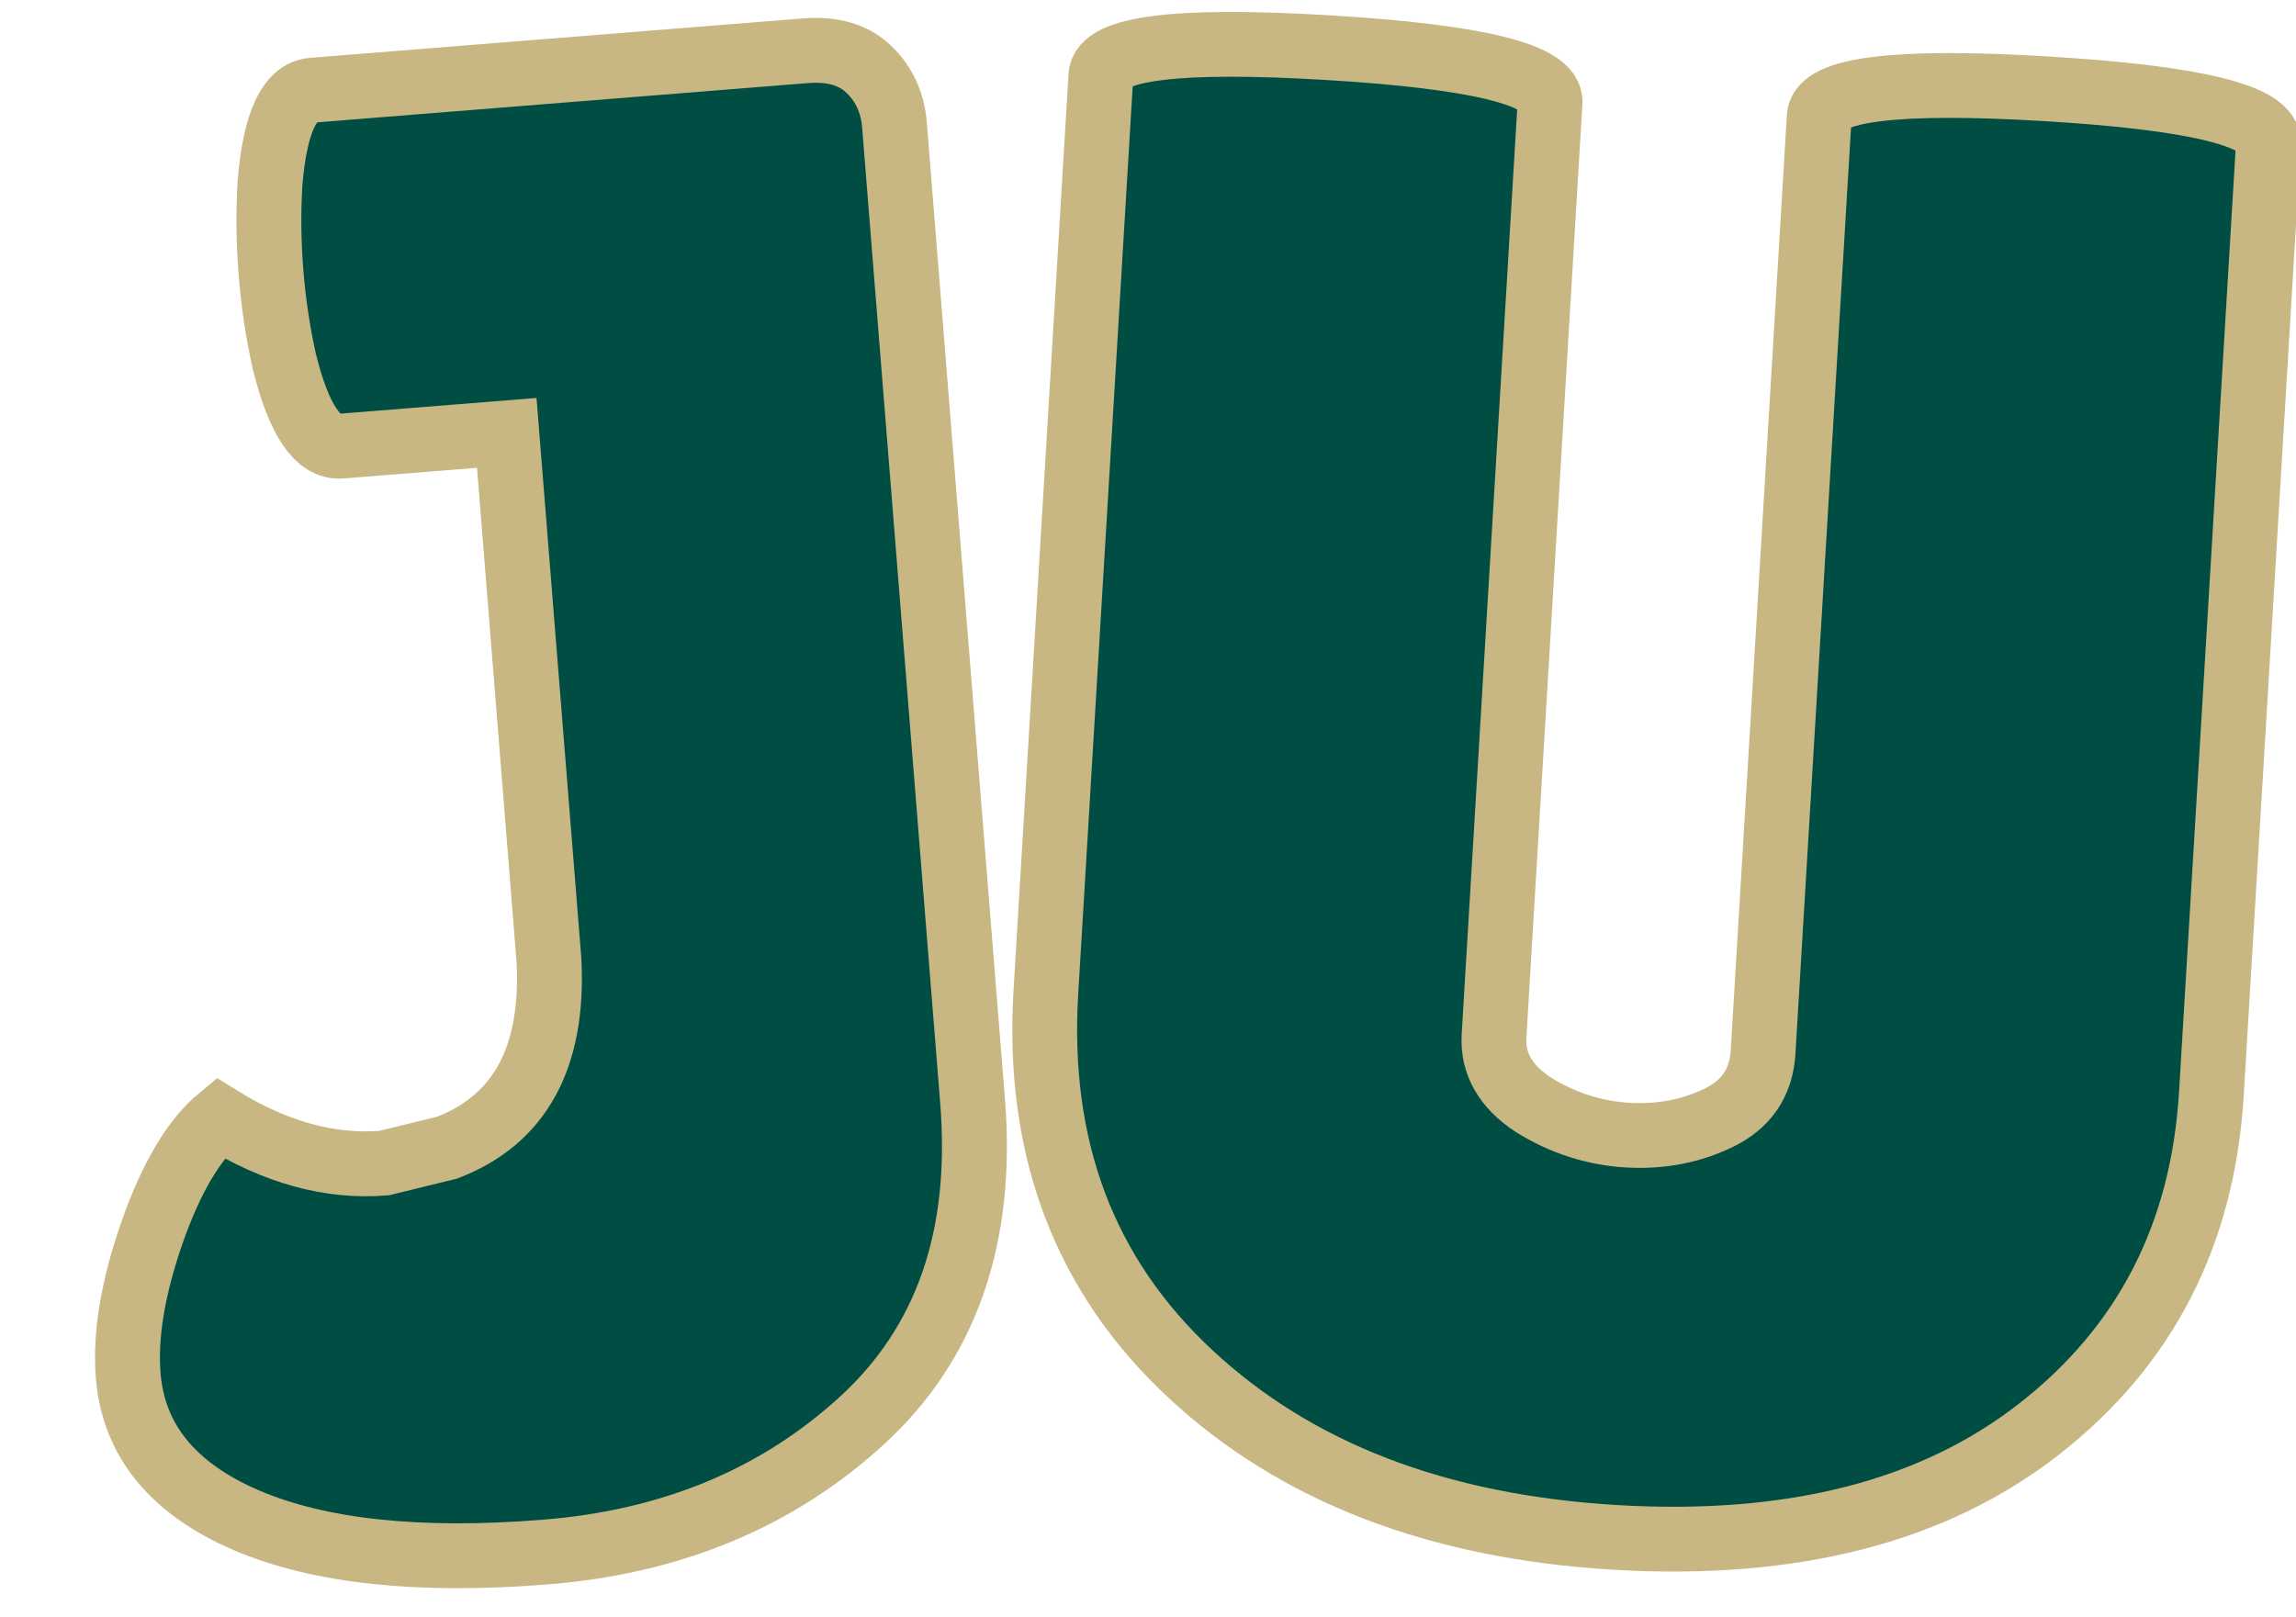
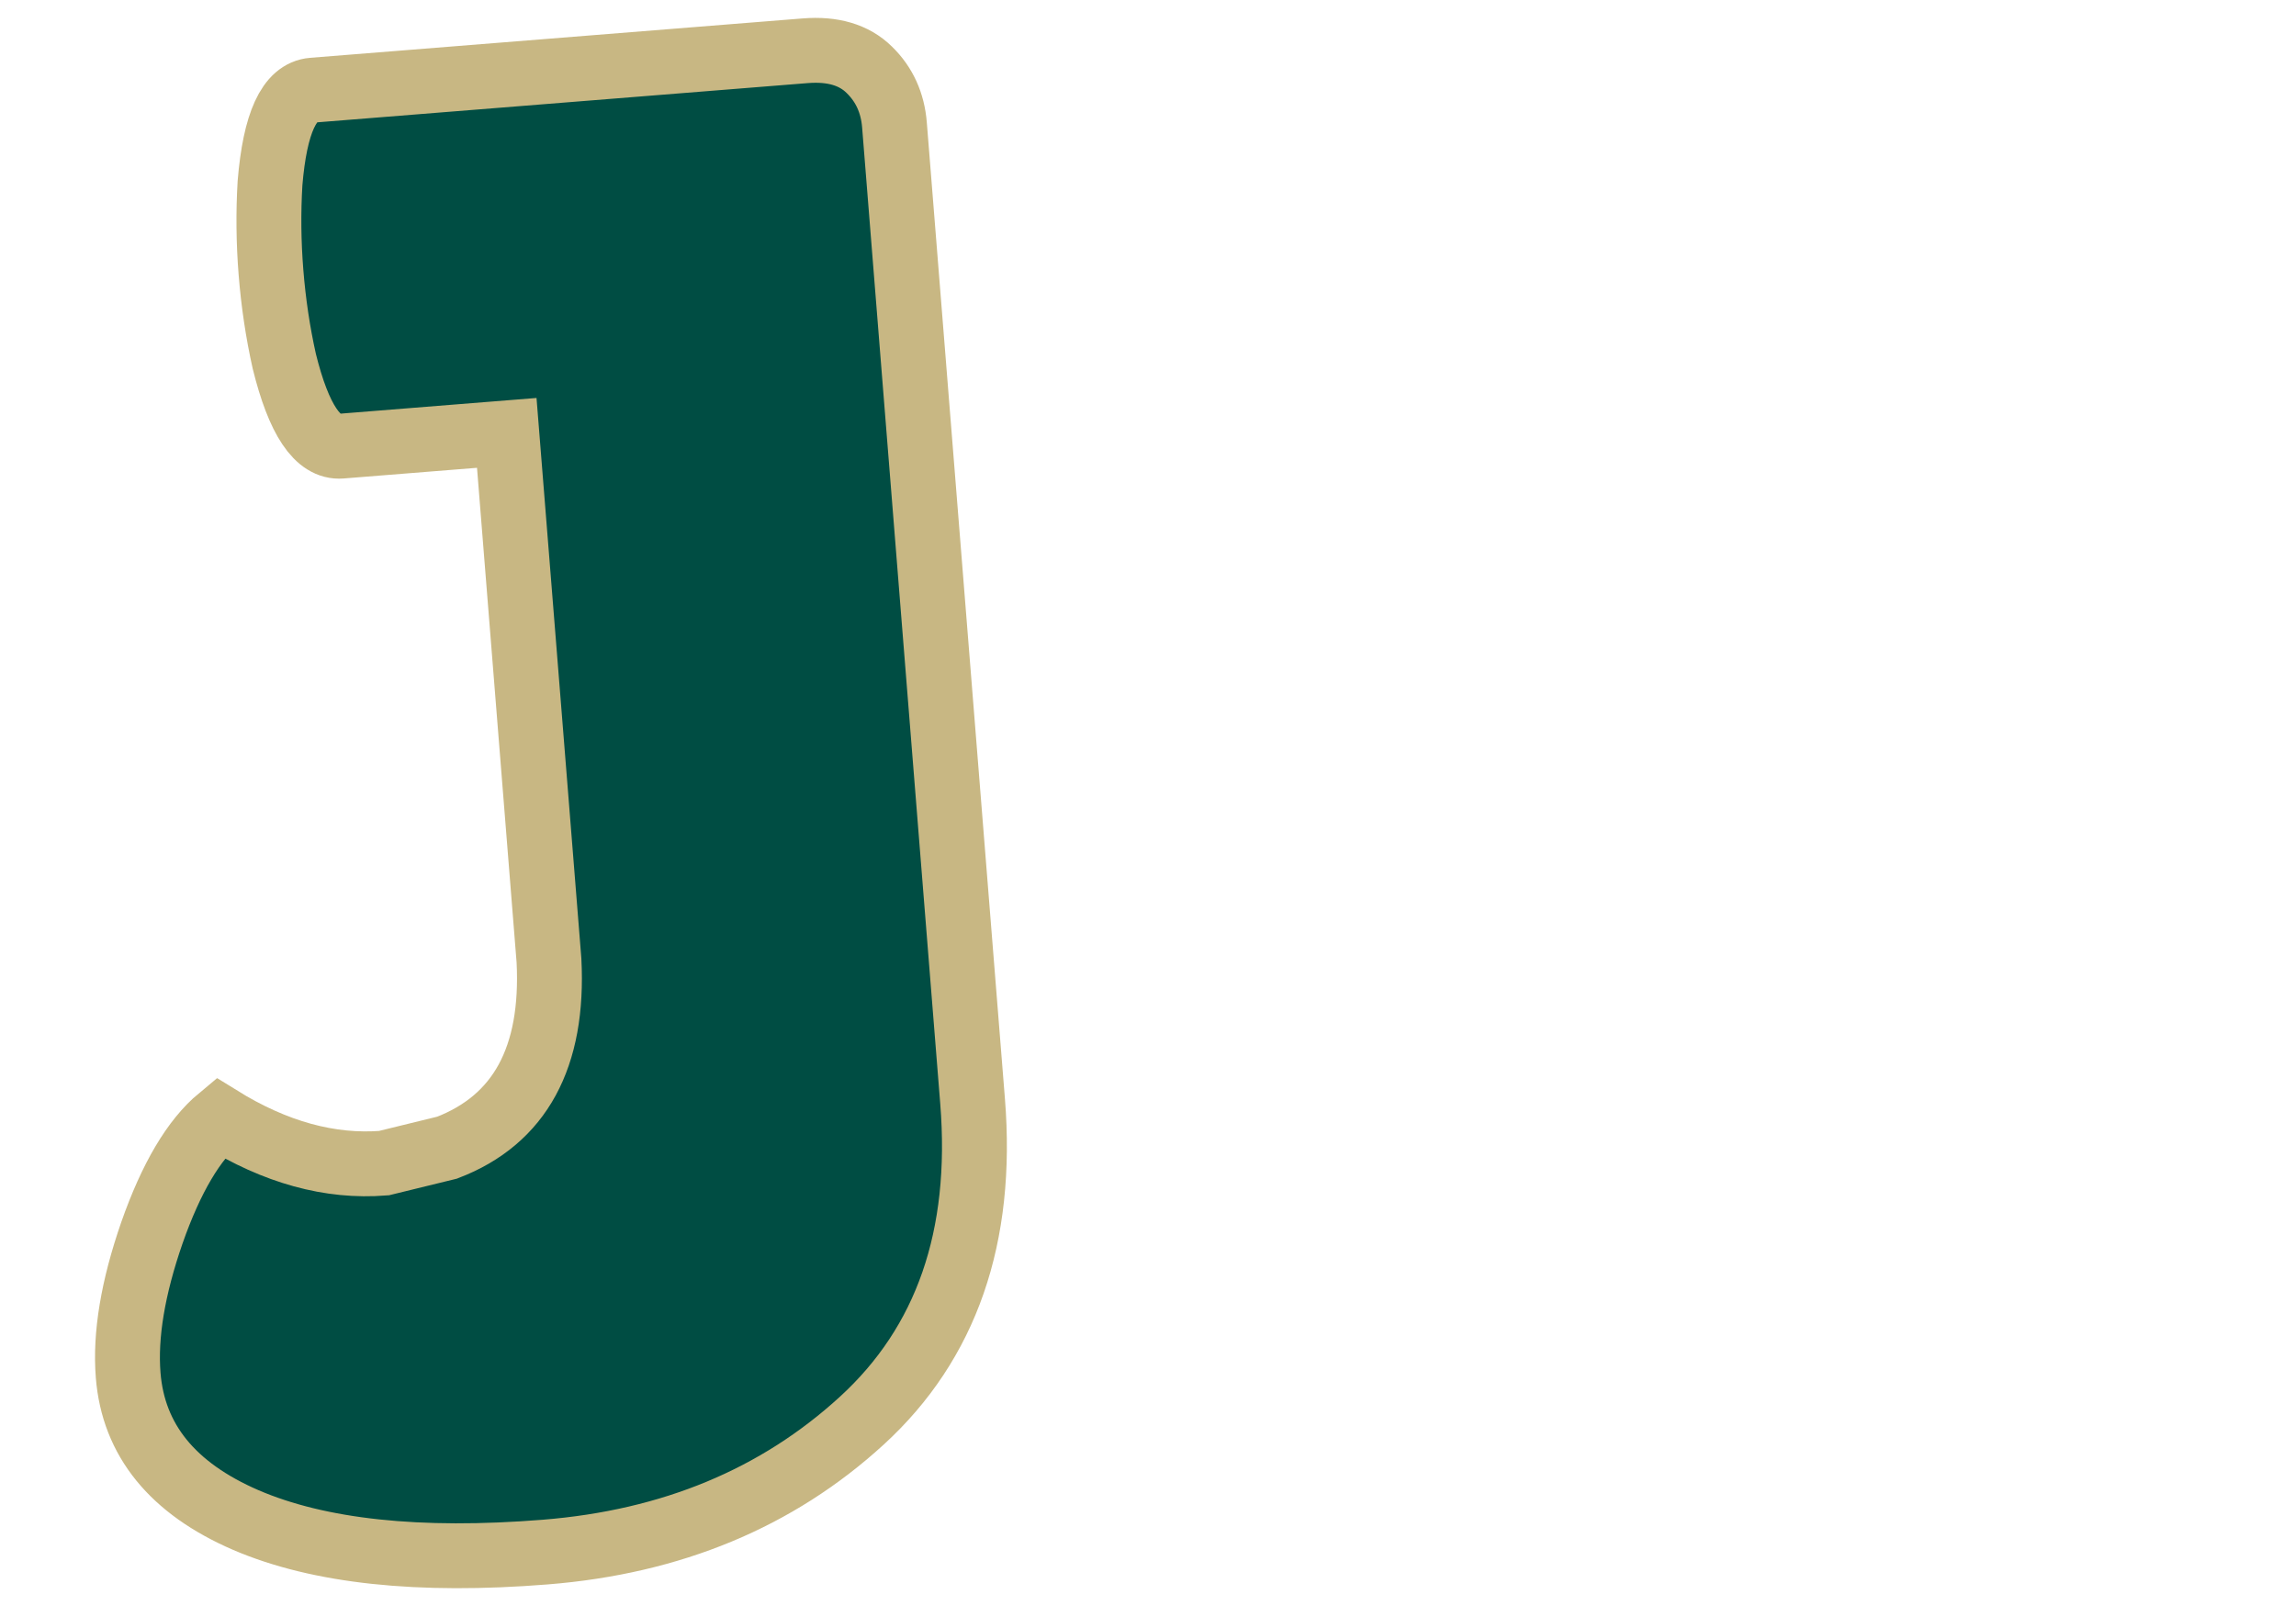
<svg xmlns="http://www.w3.org/2000/svg" version="1.1" width="71" height="50" viewBox="0 0 71 50" xml:space="preserve">
  <desc>Created with Fabric.js 5.3.0</desc>
  <defs>
</defs>
  <g transform="matrix(1 0 0 1 35.5 25)">
    <g style="">
      <g transform="matrix(1 -0.08 0.08 1 -19.53 0.18)">
        <path style="stroke: rgb(200,183,131); stroke-width: 2; stroke-dasharray: none; stroke-linecap: butt; stroke-dashoffset: 0; stroke-linejoin: miter; stroke-miterlimit: 4; fill: rgb(0,77,67); fill-rule: nonzero; opacity: 1;" paint-order="stroke" transform=" translate(-13.89, 22.05)" d="M 0.58 -5.76 L 0.58 -5.76 Q 0.58 -7.62 1.66 -10.08 Q 2.75 -12.54 4.03 -13.44 L 4.03 -13.44 Q 6.46 -11.65 8.96 -11.65 L 8.96 -11.65 L 10.94 -11.97 Q 14.4 -12.99 14.53 -17.47 L 14.53 -17.47 L 14.53 -33.79 L 9.41 -33.79 Q 8.32 -33.79 7.87 -36.54 L 7.87 -36.54 Q 7.68 -37.89 7.68 -39.3 Q 7.68 -40.7 7.87 -42.05 L 7.87 -42.05 Q 8.32 -44.8 9.41 -44.8 L 9.41 -44.8 L 24.64 -44.8 Q 25.92 -44.8 26.56 -44.06 Q 27.2 -43.33 27.2 -42.3 L 27.2 -42.3 L 27.2 -12.1 Q 27.2 -5.82 23.01 -2.56 Q 18.82 0.7 12.96 0.7 Q 7.1 0.7 3.84 -1.02 Q 0.58 -2.75 0.58 -5.76 Z" stroke-linecap="round" />
      </g>
      <g transform="matrix(1 0.06 -0.06 1 15.31 -0.2)">
-         <path style="stroke: rgb(200,183,131); stroke-width: 2; stroke-dasharray: none; stroke-linecap: butt; stroke-dashoffset: 0; stroke-linejoin: miter; stroke-miterlimit: 4; fill: rgb(0,77,67); fill-rule: nonzero; opacity: 1;" paint-order="stroke" transform=" translate(-19.97, 22.08)" d="M 24.13 -14.59 L 24.13 -43.52 Q 24.13 -44.8 31.07 -44.8 Q 38.02 -44.8 38.02 -43.52 L 38.02 -43.52 L 38.02 -14.14 Q 38.02 -7.62 33.34 -3.49 Q 28.67 0.64 20.45 0.64 Q 12.22 0.64 7.07 -3.62 Q 1.92 -7.87 1.92 -15.1 L 1.92 -15.1 L 1.92 -43.46 Q 1.92 -44.74 8.86 -44.74 Q 15.81 -44.74 15.81 -43.46 L 15.81 -43.46 L 15.81 -14.59 Q 15.81 -13.31 17.15 -12.54 L 17.15 -12.54 Q 18.56 -11.78 20.1 -11.78 Q 21.63 -11.78 22.88 -12.48 Q 24.13 -13.18 24.13 -14.59 L 24.13 -14.59 Z" stroke-linecap="round" />
-       </g>
+         </g>
    </g>
  </g>
</svg>